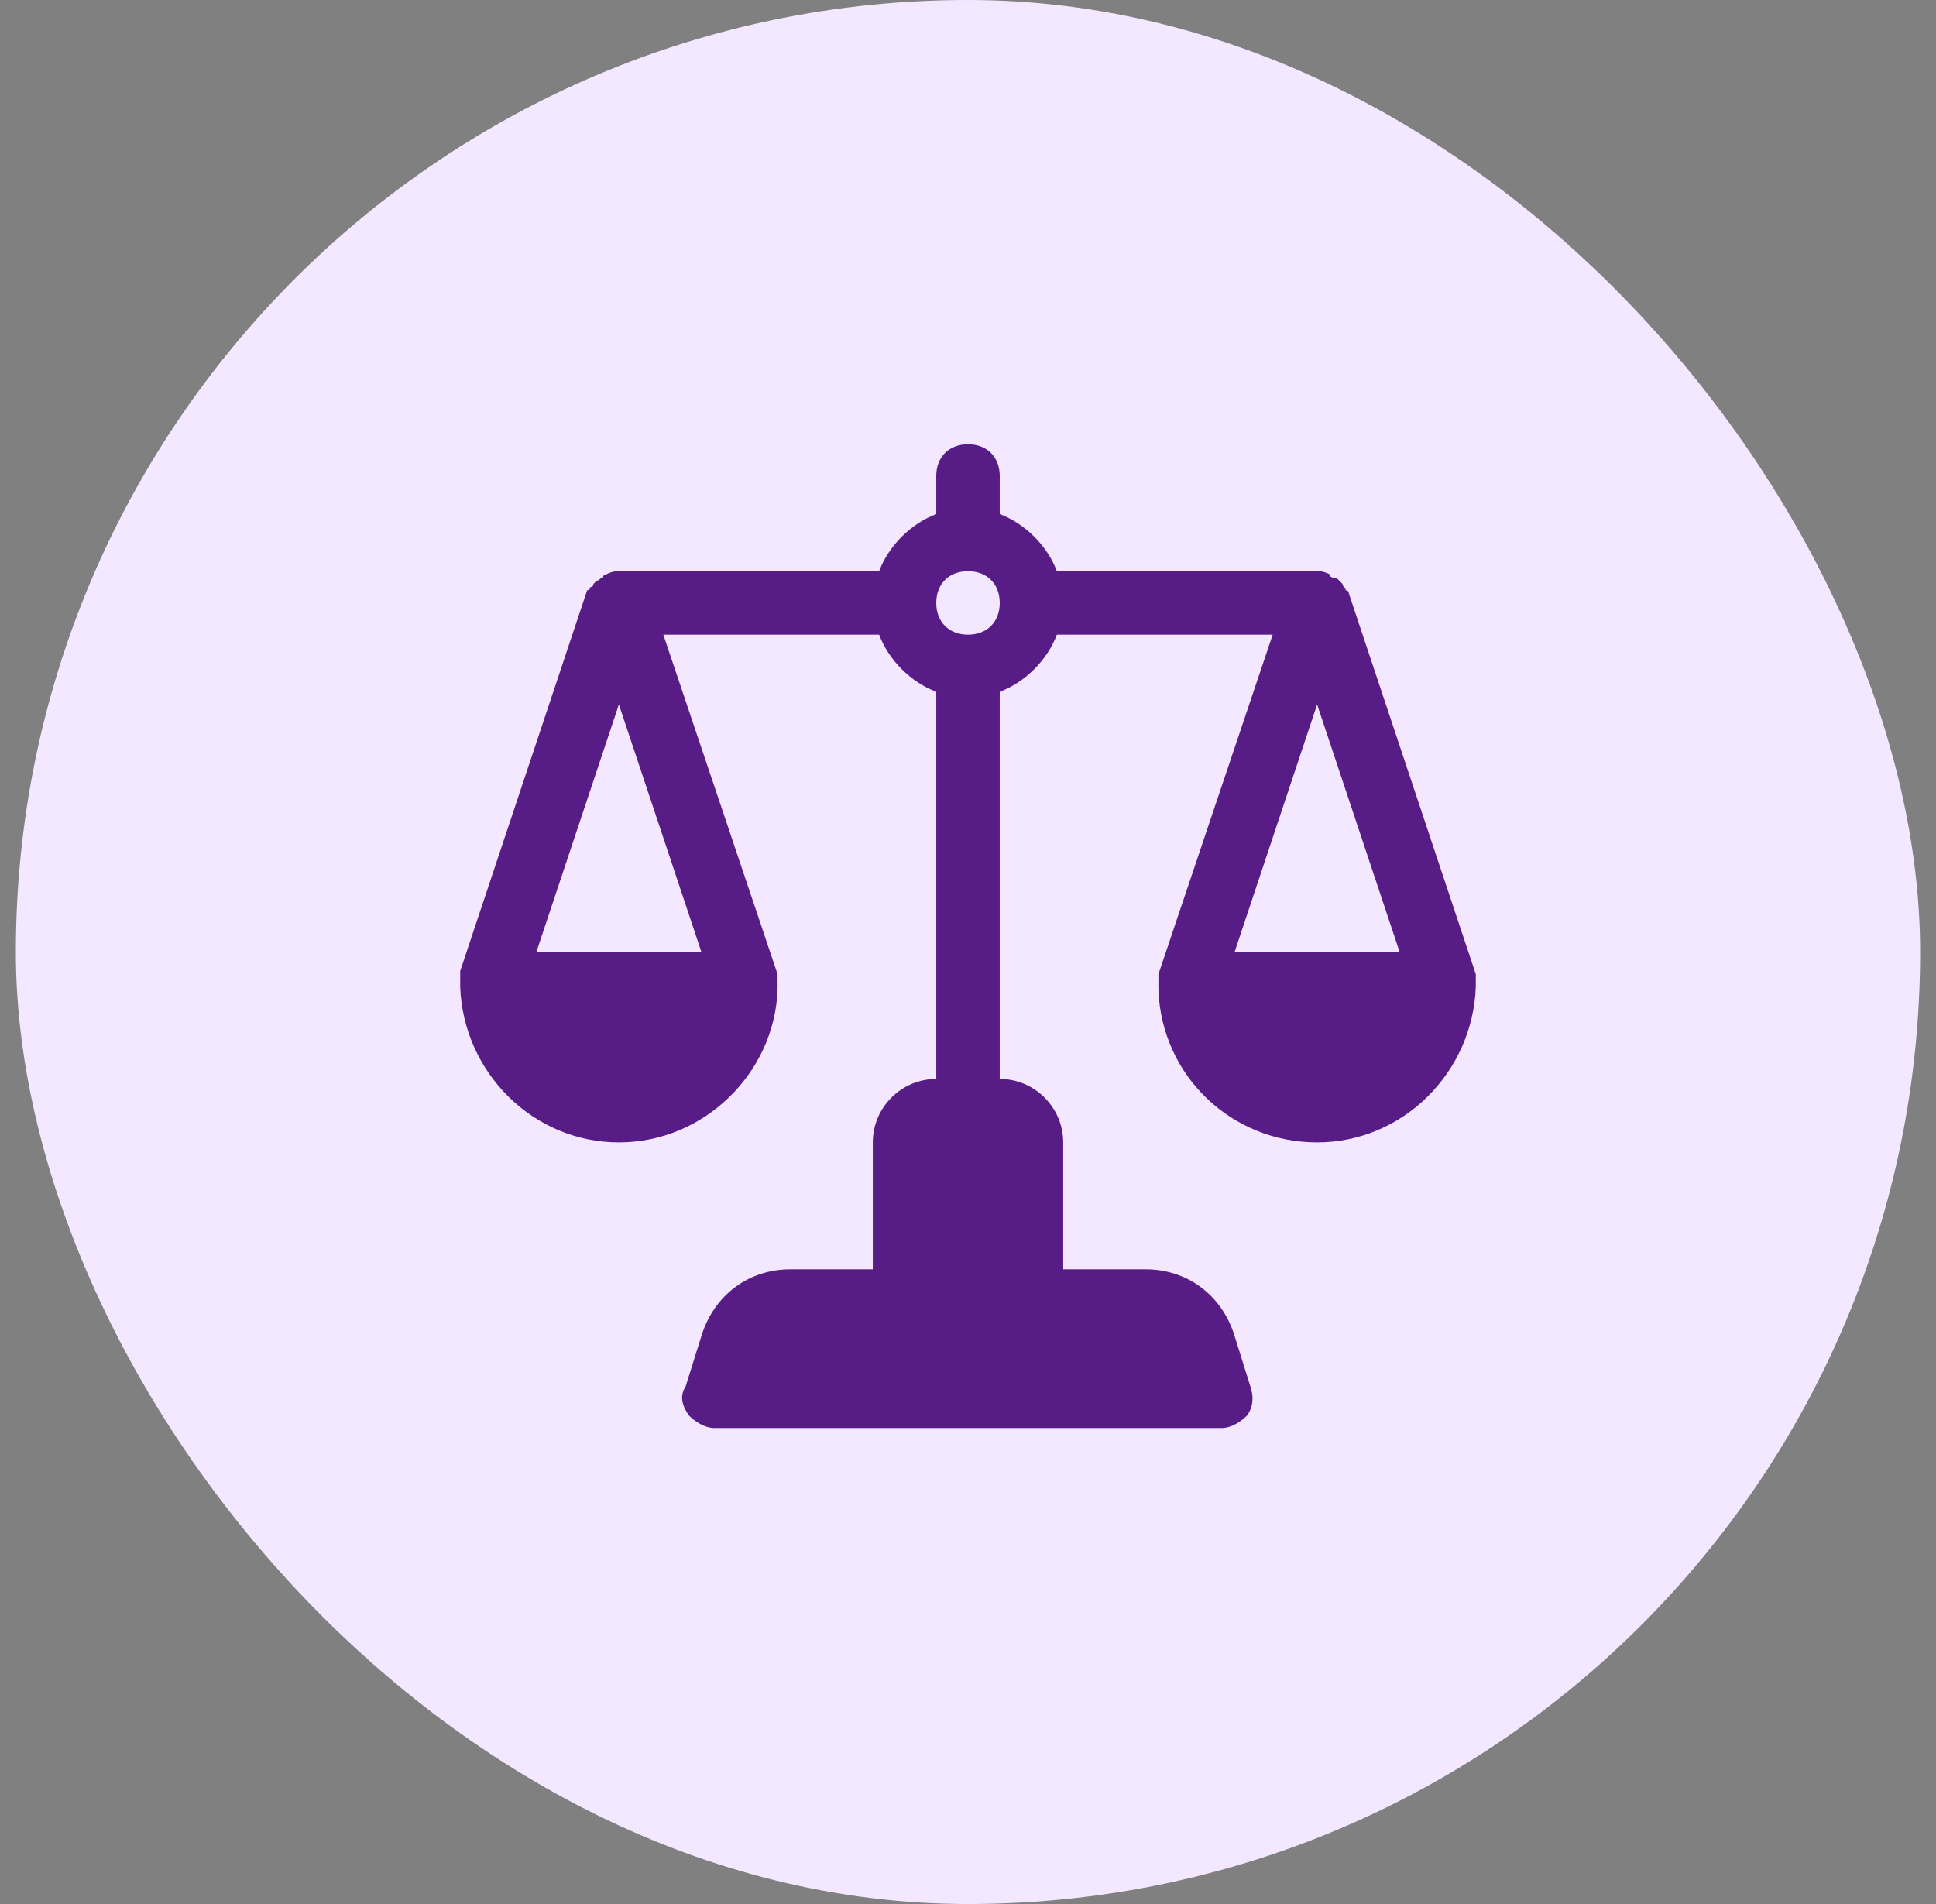
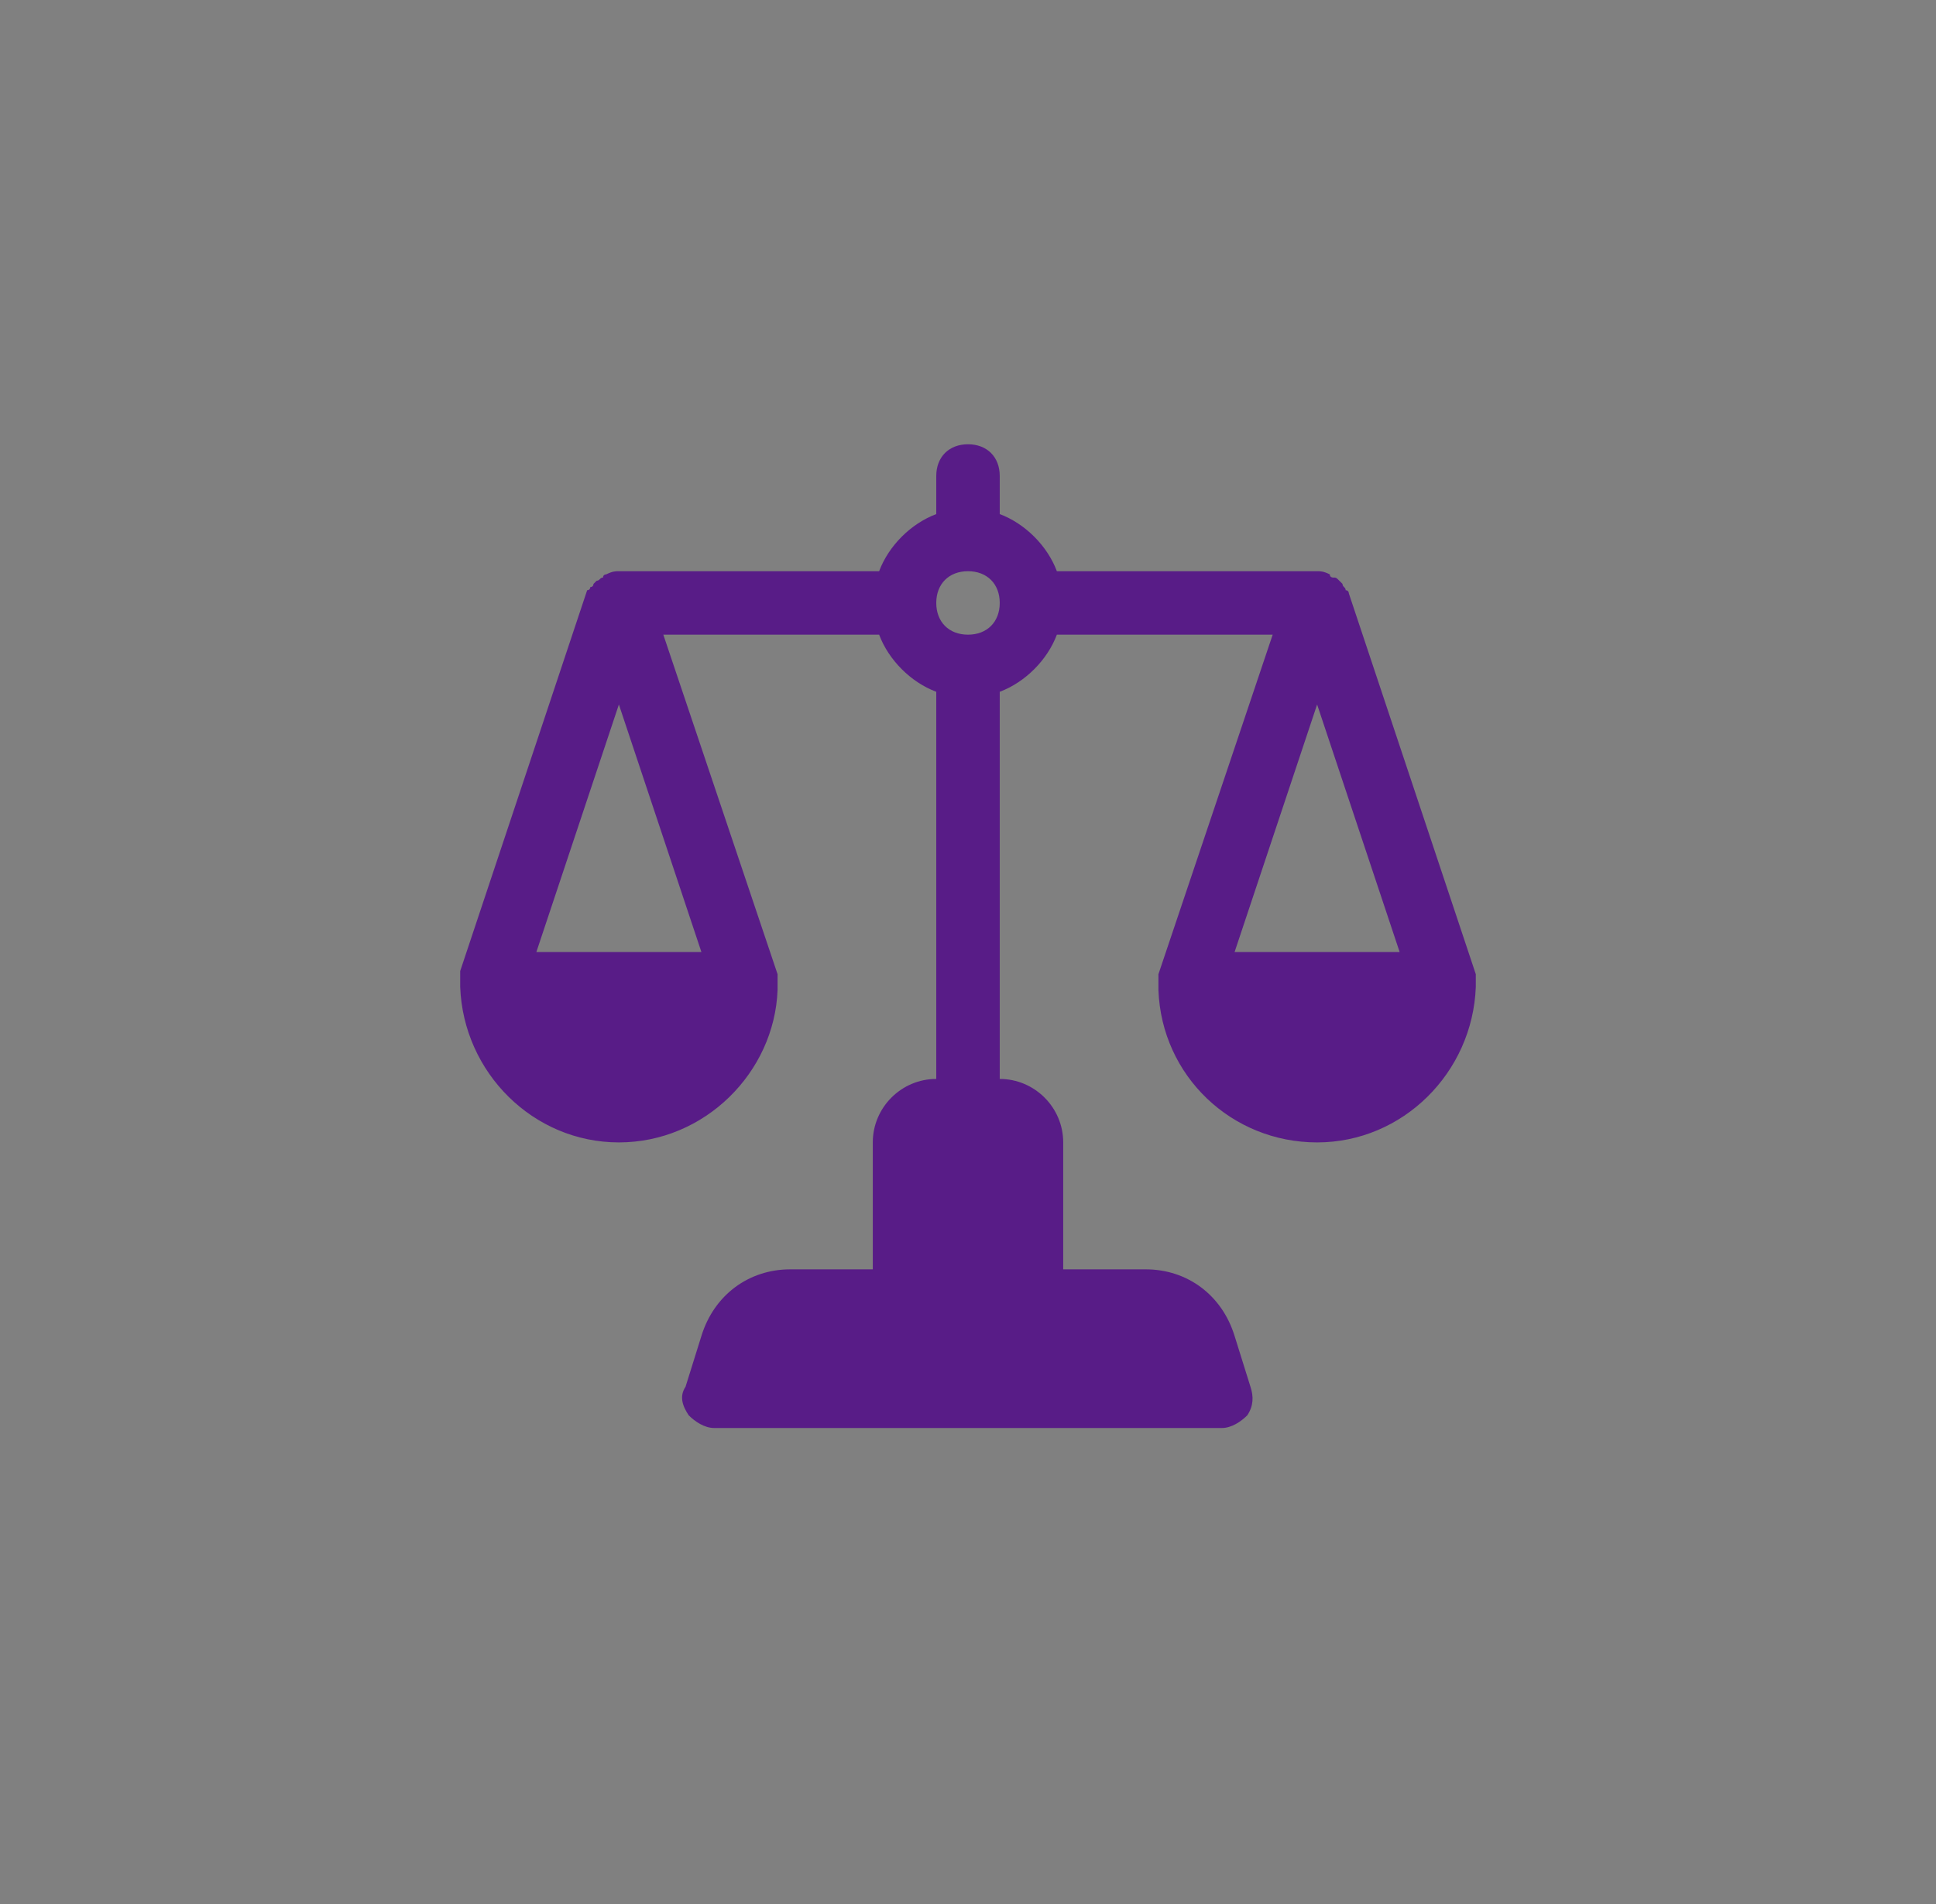
<svg xmlns="http://www.w3.org/2000/svg" width="61" height="60" viewBox="0 0 61 60" fill="none">
  <rect x="0" y="0" width="61" height="60" fill="#808080" stroke="none" />
-   <rect x="0.5" width="60" height="60" rx="30" fill="#F3E8FF" />
  <g clip-path="url(#clip0_4285_15860)">
    <path d="M46.5 31.1C46.5 31 46.5 31 46.5 31C46.5 30.9 46.5 30.8 46.5 30.7L42.5 18.7C42.5 18.7 42.5 18.6 42.4 18.6C42.4 18.5 42.3 18.5 42.3 18.4L42.2 18.3C42.1 18.2 42.1 18.2 42 18.2C42 18.2 41.9 18.2 41.9 18.1C41.7 18 41.6 18 41.5 18H33.3C33 17.2 32.3 16.5 31.5 16.2V15C31.5 14.4 31.1 14 30.5 14C29.9 14 29.5 14.4 29.5 15V16.2C28.7 16.5 28 17.2 27.7 18H19.5C19.4 18 19.3 18 19.1 18.1C19.1 18.1 19 18.1 19 18.2C18.9 18.2 18.9 18.3 18.8 18.3L18.7 18.4C18.7 18.4 18.7 18.5 18.6 18.5C18.6 18.5 18.6 18.6 18.5 18.6L14.5 30.6C14.5 30.7 14.5 30.8 14.5 30.9V31V31.1C14.6 33.8 16.8 36 19.5 36C22.2 36 24.4 33.8 24.5 31.2V31.1V31C24.5 30.9 24.5 30.8 24.5 30.7L20.9 20H27.7C28 20.8 28.7 21.5 29.5 21.8V34C28.4 34 27.5 34.9 27.5 36V40H24.9C23.6 40 22.5 40.8 22.1 42.1L21.6 43.7C21.4 44 21.5 44.3 21.7 44.6C21.9 44.8 22.2 45 22.5 45H38.5C38.8 45 39.1 44.8 39.3 44.6C39.5 44.3 39.5 44 39.4 43.7L38.9 42.1C38.5 40.8 37.4 40 36.1 40H33.5V36C33.5 34.9 32.6 34 31.5 34V21.8C32.3 21.5 33 20.8 33.3 20H40.1L36.5 30.7C36.5 30.8 36.5 30.9 36.5 31V31.1V31.2C36.6 33.9 38.8 36 41.5 36C44.2 36 46.4 33.8 46.5 31.1ZM16.9 30L19.5 22.2L22.1 30H16.9ZM30.5 20C29.9 20 29.5 19.6 29.5 19C29.5 18.4 29.9 18 30.5 18C31.1 18 31.5 18.4 31.5 19C31.5 19.6 31.1 20 30.5 20ZM41.5 22.2L44.1 30H38.9L41.5 22.2Z" fill="#581C87" />
  </g>
  <defs>
    <clipPath id="clip0_4285_15860">
      <rect width="32" height="32" fill="white" transform="translate(14.5 14)" />
    </clipPath>
  </defs>
</svg>